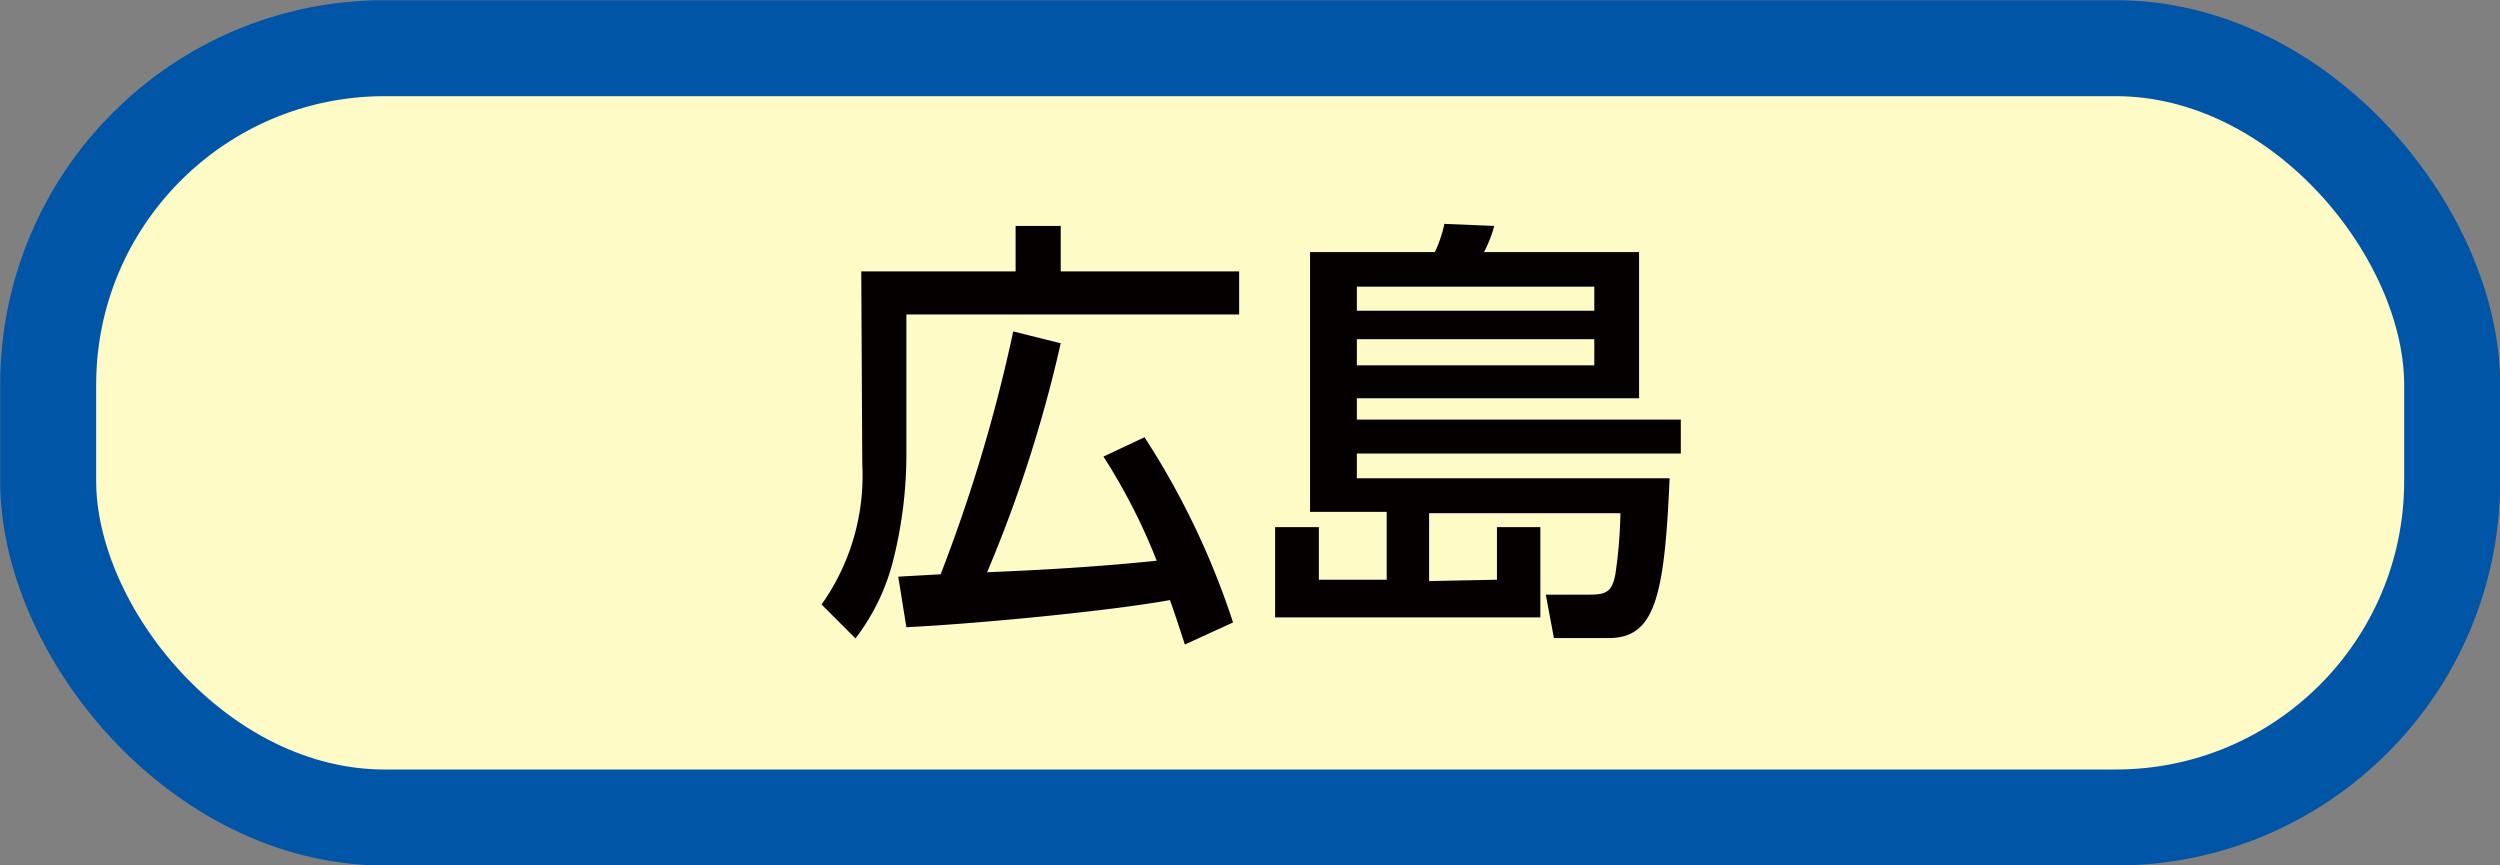
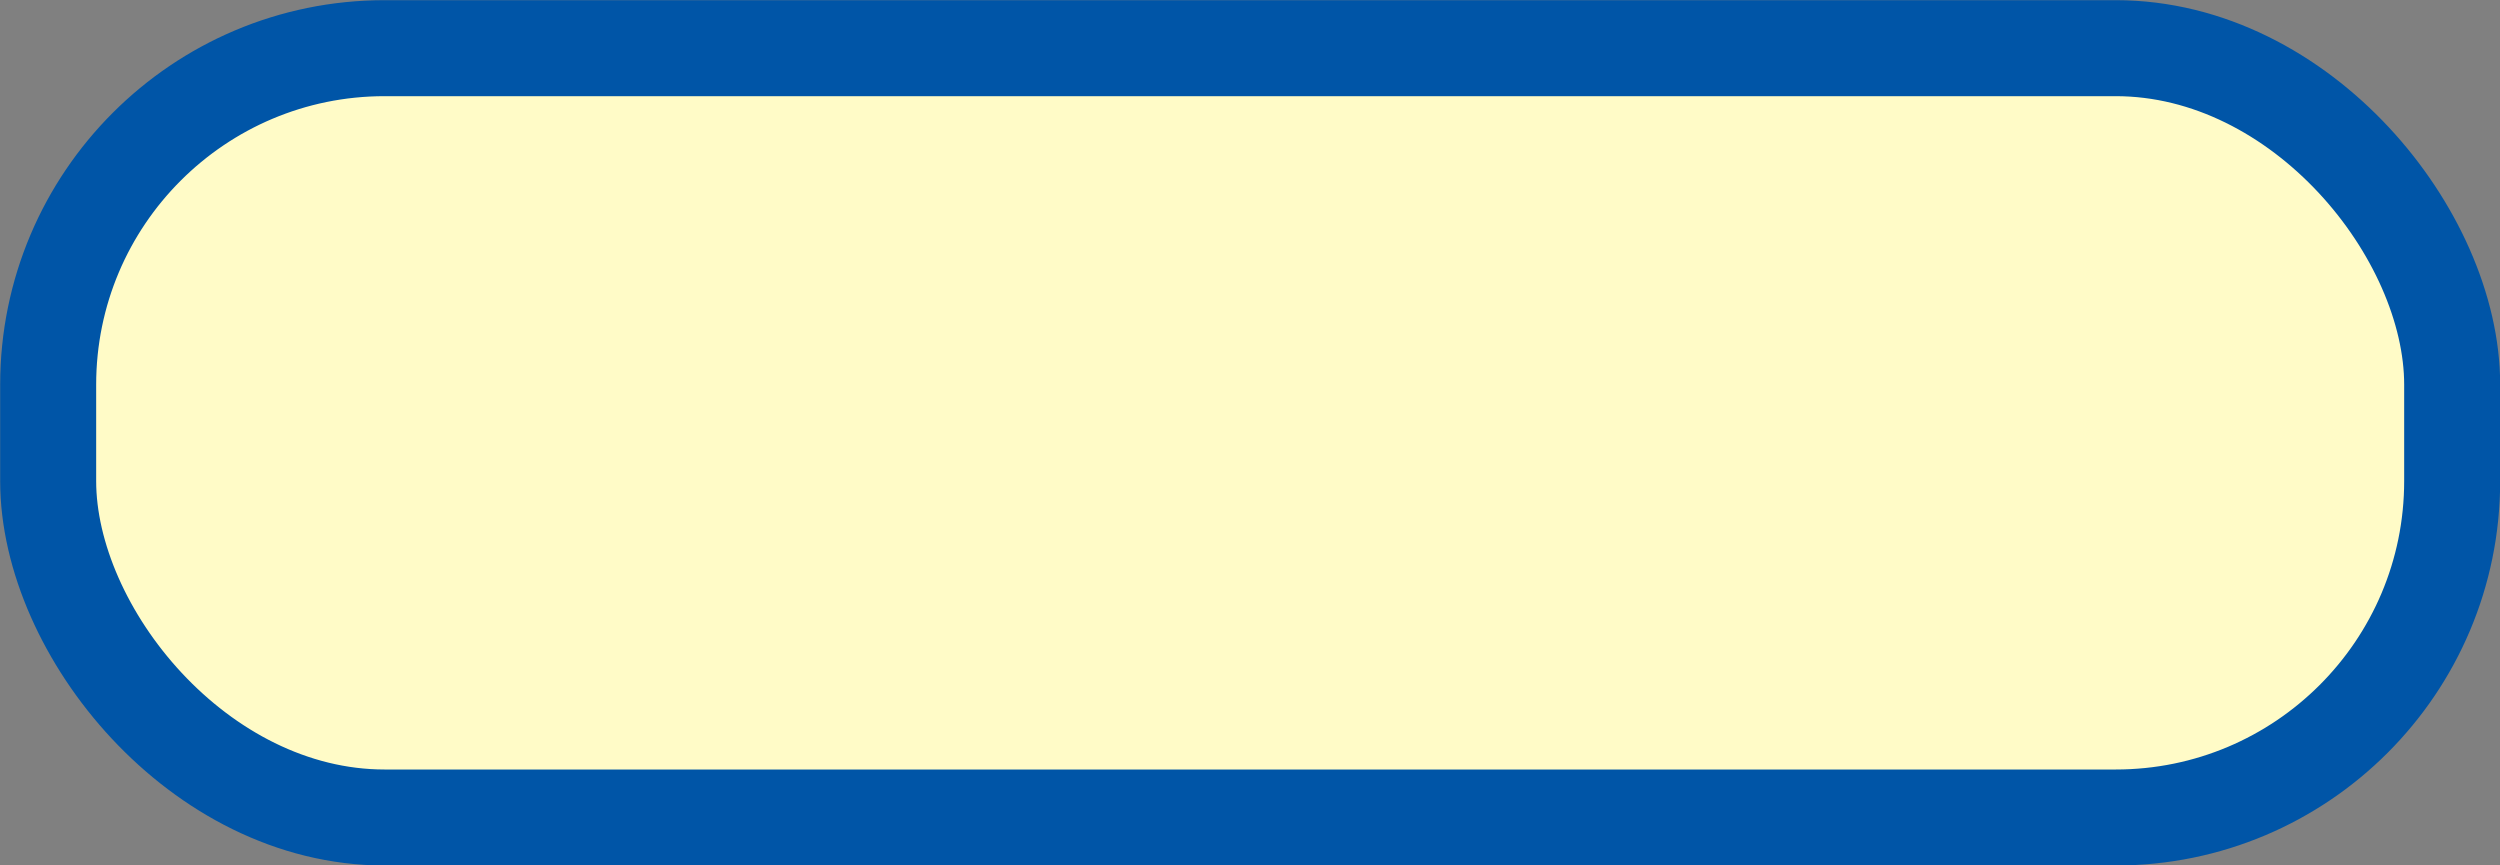
<svg xmlns="http://www.w3.org/2000/svg" viewBox="0 0 73.7 25.51">
  <rect x="0" y="0" width="73.7" height="25.51" fill="#808080" stroke="none" />
  <defs>
    <style>.cls-1{fill:#fffbc7;}.cls-2{fill:none;stroke:#0055a7;stroke-linecap:round;stroke-linejoin:round;stroke-width:2.83px;}.cls-3{fill:#040000;}</style>
  </defs>
  <g id="レイヤー_2" data-name="レイヤー 2">
    <g id="レイヤー_1-2" data-name="レイヤー 1">
      <rect class="cls-1" x="1.42" y="1.42" width="70.87" height="22.68" rx="9.92" />
      <rect class="cls-2" x="1.42" y="1.42" width="70.87" height="22.68" rx="9.92" />
-       <path class="cls-3" d="M25.39,8h4.55V6.66h1.33V8h5.26V9.27H26.72V13.4a12.77,12.77,0,0,1-.36,3,6.32,6.32,0,0,1-1.14,2.42l-1-1a6.56,6.56,0,0,0,1.2-4.13Zm9.54,11c-.22-.67-.3-.92-.44-1.31-1.75.32-5.69.7-7.77.8L26.48,17l1.25-.07a46.93,46.93,0,0,0,2.14-7.16l1.4.35a39.85,39.85,0,0,1-2.17,6.75c1.94-.08,3.44-.18,5-.34a17.54,17.54,0,0,0-1.57-3.07l1.21-.57a23.22,23.22,0,0,1,2.61,5.46Z" />
-       <path class="cls-3" d="M44.13,17.09V15.54h1.28V18.2H37.59V15.54h1.29v1.55h2v-2H38.62V7.43H42.3a3.68,3.68,0,0,0,.28-.83l1.47.06a3.74,3.74,0,0,1-.3.77h4.57v4.31H40v.63h9.55v1H40v.73h9.22c-.15,3.55-.45,4.71-1.8,4.71H45.81l-.24-1.28h1.3c.51,0,.65-.11.75-.59a14,14,0,0,0,.15-1.81H42.13v2ZM47,8.45H40v.71h7ZM47,10H40v.77h7Z" />
    </g>
  </g>
</svg>